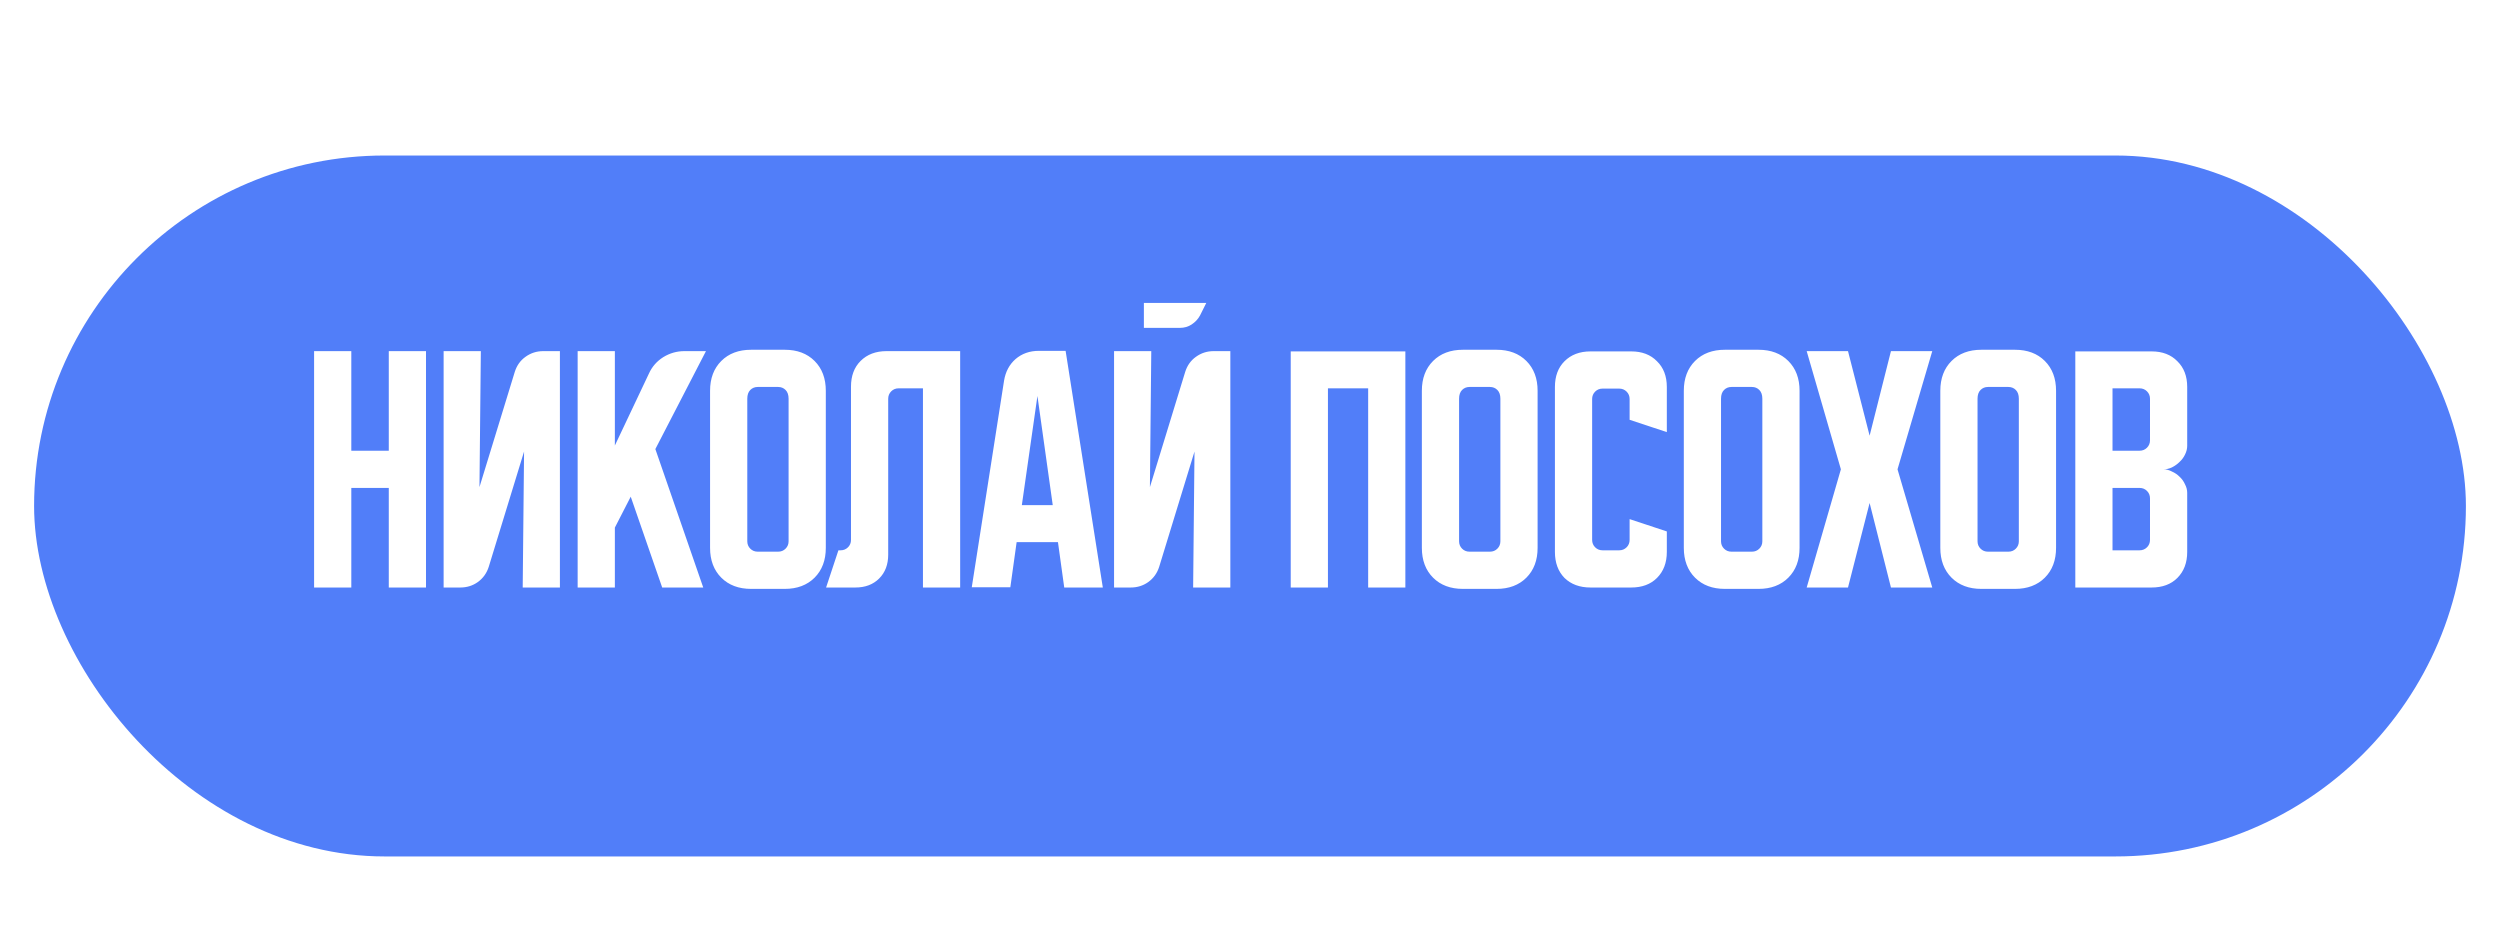
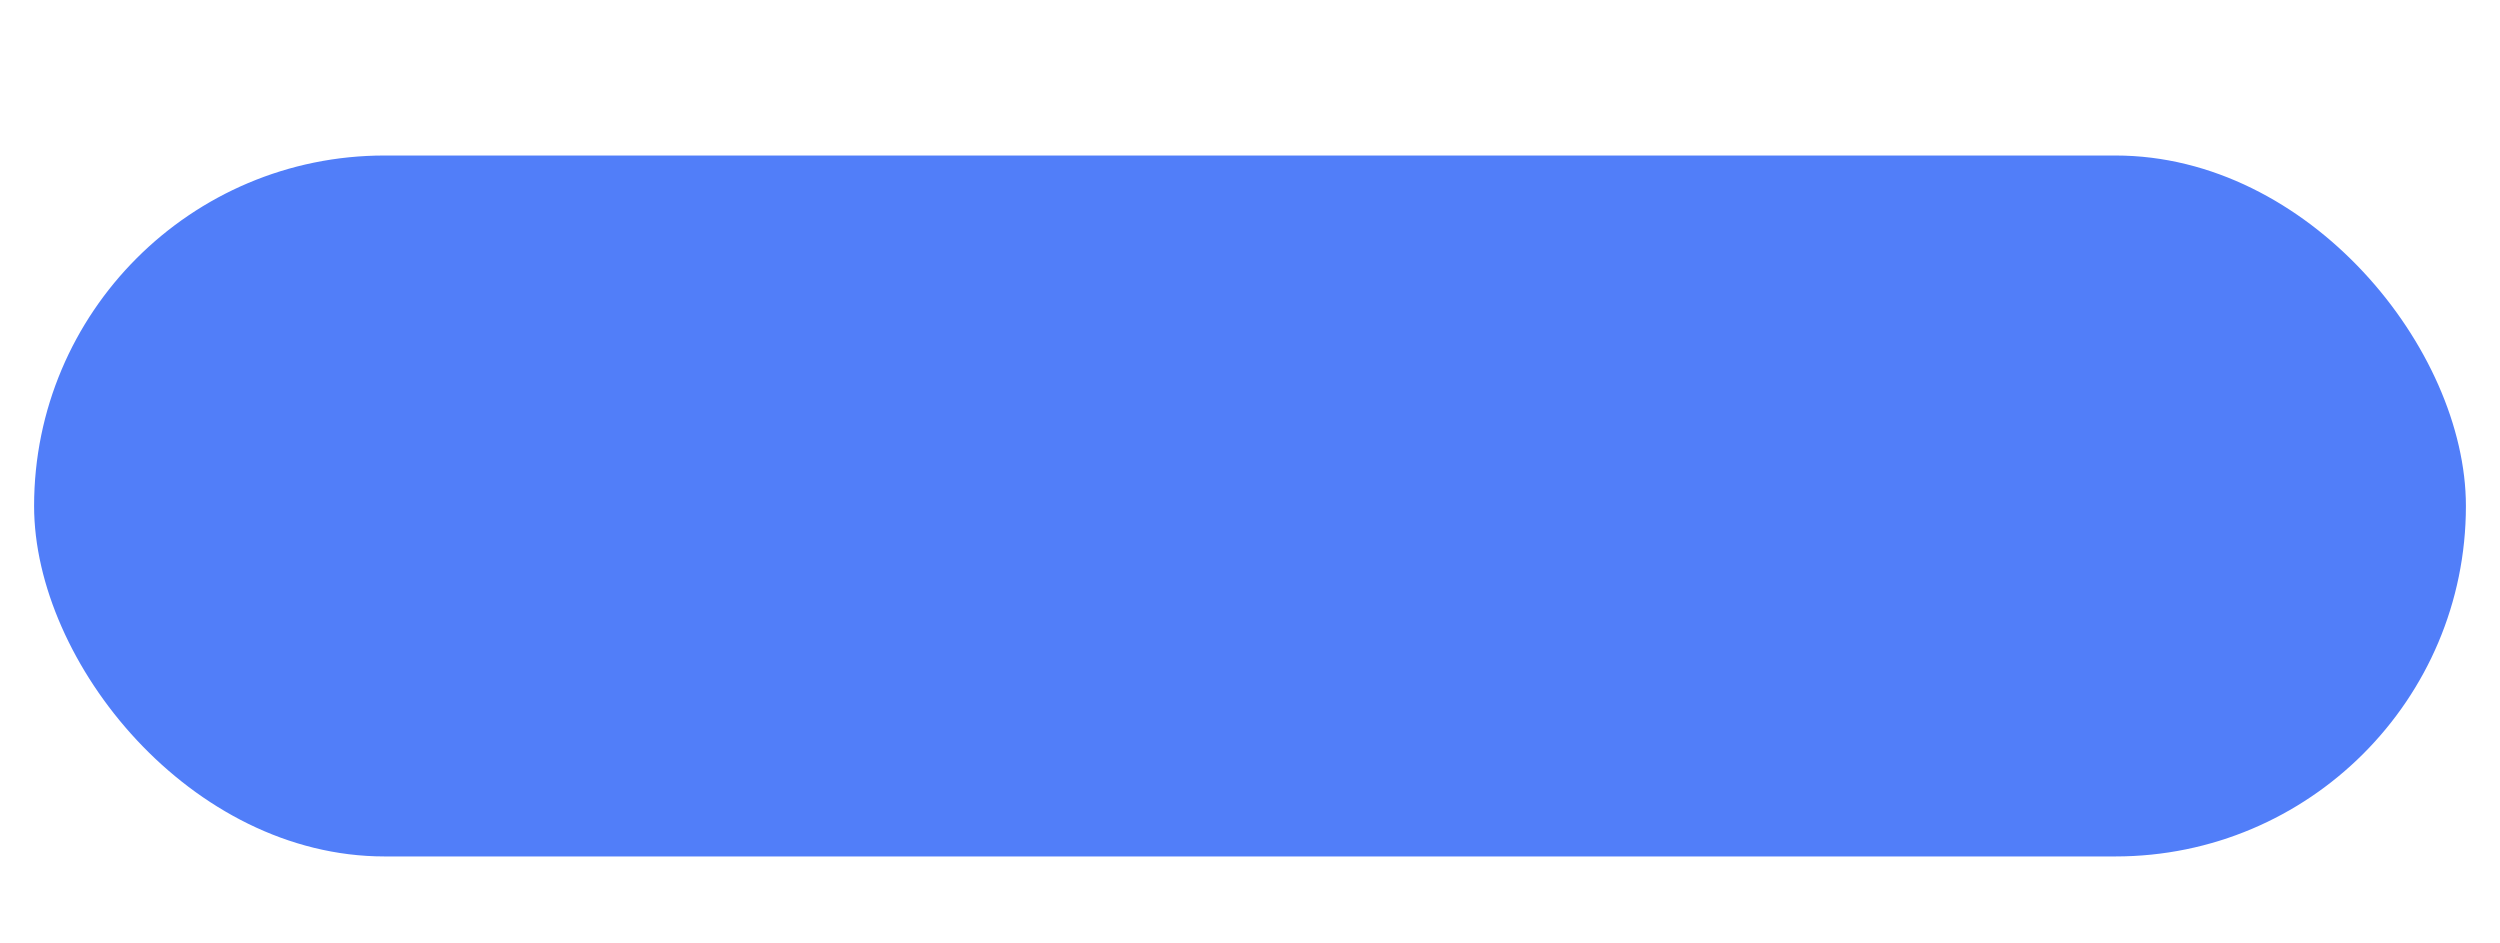
<svg xmlns="http://www.w3.org/2000/svg" width="220" height="83" viewBox="0 0 220 83" fill="none">
  <g filter="url(#filter0_i_187_525)">
    <rect x="3" y="10.659" width="214" height="61.682" rx="30.841" fill="#517EF9" />
  </g>
-   <path d="M27.64 30.899H30.915V39.663H34.213V30.899H37.488V51.701H34.213V42.937H30.915V51.701H27.64V30.899ZM39.039 51.701V30.899H42.314L42.193 42.865L45.299 32.729C45.476 32.167 45.789 31.726 46.238 31.404C46.704 31.067 47.225 30.899 47.803 30.899H49.272V51.701H45.998L46.118 39.735L43.012 49.872C42.835 50.433 42.514 50.883 42.049 51.22C41.599 51.541 41.086 51.701 40.508 51.701H39.039ZM54.108 30.899V39.205L57.117 32.849C57.39 32.255 57.808 31.782 58.369 31.428C58.947 31.075 59.565 30.899 60.223 30.899H62.125L57.671 39.518L61.885 51.701H58.273L55.504 43.708L54.108 46.428V51.701H50.833V30.899H54.108ZM62.486 34.39C62.486 33.298 62.815 32.424 63.473 31.766C64.131 31.108 65.006 30.779 66.098 30.779H69.059C70.151 30.779 71.025 31.108 71.684 31.766C72.342 32.424 72.671 33.298 72.671 34.39V48.21C72.671 49.302 72.342 50.176 71.684 50.835C71.025 51.493 70.151 51.822 69.059 51.822H66.098C65.006 51.822 64.131 51.493 63.473 50.835C62.815 50.176 62.486 49.302 62.486 48.21V34.39ZM66.676 48.547H68.481C68.738 48.547 68.955 48.459 69.131 48.282C69.308 48.106 69.396 47.889 69.396 47.632V35.088C69.396 34.751 69.308 34.494 69.131 34.318C68.955 34.141 68.738 34.053 68.481 34.053H66.676C66.419 34.053 66.202 34.141 66.025 34.318C65.849 34.494 65.761 34.751 65.761 35.088V47.632C65.761 47.889 65.849 48.106 66.025 48.282C66.202 48.459 66.419 48.547 66.676 48.547ZM72.696 51.701L73.78 48.427H73.972C74.229 48.427 74.446 48.339 74.623 48.162C74.799 47.986 74.887 47.769 74.887 47.512V34.029C74.887 33.082 75.168 32.327 75.73 31.766C76.308 31.188 77.07 30.899 78.017 30.899H84.494V51.701H81.22V34.173H79.077C78.82 34.173 78.603 34.262 78.427 34.438C78.25 34.615 78.162 34.831 78.162 35.088V48.812C78.162 49.679 77.897 50.377 77.367 50.907C76.838 51.437 76.139 51.701 75.273 51.701H72.696ZM88.357 33.499C88.485 32.713 88.822 32.079 89.368 31.597C89.93 31.116 90.612 30.875 91.414 30.875H93.774L97.048 51.701H93.653L93.1 47.705H89.464L88.91 51.677H85.516L88.357 33.499ZM89.922 44.454H92.642L91.294 34.847L89.922 44.454ZM101.312 30.899L101.192 42.865L104.297 32.729C104.474 32.167 104.787 31.726 105.236 31.404C105.702 31.067 106.224 30.899 106.801 30.899H108.27V51.701H104.996L105.116 39.735L102.01 49.872C101.834 50.433 101.513 50.883 101.047 51.22C100.598 51.541 100.084 51.701 99.506 51.701H98.037V30.899H101.312ZM106.151 26.661L105.598 27.769C105.421 28.09 105.172 28.355 104.851 28.563C104.546 28.756 104.209 28.852 103.84 28.852H100.662V26.661H106.151ZM113.584 30.923H123.672V51.701H120.398V34.173H116.859V51.701H113.584V30.923ZM125.124 34.39C125.124 33.298 125.453 32.424 126.111 31.766C126.769 31.108 127.644 30.779 128.736 30.779H131.697C132.789 30.779 133.663 31.108 134.322 31.766C134.98 32.424 135.309 33.298 135.309 34.39V48.21C135.309 49.302 134.98 50.176 134.322 50.835C133.663 51.493 132.789 51.822 131.697 51.822H128.736C127.644 51.822 126.769 51.493 126.111 50.835C125.453 50.176 125.124 49.302 125.124 48.21V34.39ZM129.313 48.547H131.119C131.376 48.547 131.593 48.459 131.769 48.282C131.946 48.106 132.034 47.889 132.034 47.632V35.088C132.034 34.751 131.946 34.494 131.769 34.318C131.593 34.141 131.376 34.053 131.119 34.053H129.313C129.057 34.053 128.84 34.141 128.663 34.318C128.487 34.494 128.399 34.751 128.399 35.088V47.632C128.399 47.889 128.487 48.106 128.663 48.282C128.84 48.459 129.057 48.547 129.313 48.547ZM136.833 48.571V34.053C136.833 33.106 137.114 32.352 137.676 31.79C138.254 31.212 139.016 30.923 139.963 30.923H143.551C144.498 30.923 145.252 31.212 145.814 31.79C146.392 32.352 146.681 33.106 146.681 34.053V38.026L143.406 36.942V35.112C143.406 34.855 143.318 34.639 143.142 34.462C142.965 34.286 142.748 34.197 142.492 34.197H141.023C140.766 34.197 140.549 34.286 140.373 34.462C140.196 34.639 140.108 34.855 140.108 35.112V47.512C140.108 47.769 140.196 47.986 140.373 48.162C140.549 48.339 140.766 48.427 141.023 48.427H142.492C142.748 48.427 142.965 48.339 143.142 48.162C143.318 47.986 143.406 47.769 143.406 47.512V45.682L146.681 46.766V48.571C146.681 49.518 146.392 50.281 145.814 50.859C145.252 51.42 144.498 51.701 143.551 51.701H139.963C139.016 51.701 138.254 51.42 137.676 50.859C137.114 50.281 136.833 49.518 136.833 48.571ZM148.176 34.39C148.176 33.298 148.505 32.424 149.163 31.766C149.821 31.108 150.696 30.779 151.788 30.779H154.749C155.841 30.779 156.715 31.108 157.373 31.766C158.032 32.424 158.361 33.298 158.361 34.39V48.21C158.361 49.302 158.032 50.176 157.373 50.835C156.715 51.493 155.841 51.822 154.749 51.822H151.788C150.696 51.822 149.821 51.493 149.163 50.835C148.505 50.176 148.176 49.302 148.176 48.21V34.39ZM152.365 48.547H154.171C154.428 48.547 154.645 48.459 154.821 48.282C154.998 48.106 155.086 47.889 155.086 47.632V35.088C155.086 34.751 154.998 34.494 154.821 34.318C154.645 34.141 154.428 34.053 154.171 34.053H152.365C152.109 34.053 151.892 34.141 151.715 34.318C151.539 34.494 151.45 34.751 151.45 35.088V47.632C151.45 47.889 151.539 48.106 151.715 48.282C151.892 48.459 152.109 48.547 152.365 48.547ZM158.988 51.701L161.998 41.3L158.988 30.899H162.624L164.526 38.339L166.404 30.899H170.039L166.982 41.3L170.039 51.701H166.404L164.526 44.262L162.624 51.701H158.988ZM170.748 34.39C170.748 33.298 171.077 32.424 171.735 31.766C172.393 31.108 173.268 30.779 174.36 30.779H177.321C178.413 30.779 179.288 31.108 179.946 31.766C180.604 32.424 180.933 33.298 180.933 34.39V48.21C180.933 49.302 180.604 50.176 179.946 50.835C179.288 51.493 178.413 51.822 177.321 51.822H174.36C173.268 51.822 172.393 51.493 171.735 50.835C171.077 50.176 170.748 49.302 170.748 48.21V34.39ZM174.938 48.547H176.743C177 48.547 177.217 48.459 177.393 48.282C177.57 48.106 177.658 47.889 177.658 47.632V35.088C177.658 34.751 177.57 34.494 177.393 34.318C177.217 34.141 177 34.053 176.743 34.053H174.938C174.681 34.053 174.464 34.141 174.288 34.318C174.111 34.494 174.023 34.751 174.023 35.088V47.632C174.023 47.889 174.111 48.106 174.288 48.282C174.464 48.459 174.681 48.547 174.938 48.547ZM182.627 30.923H189.344C190.291 30.923 191.046 31.212 191.608 31.79C192.185 32.352 192.474 33.106 192.474 34.053V39.23C192.474 39.486 192.41 39.743 192.282 40C192.169 40.241 192.009 40.457 191.8 40.65C191.608 40.843 191.383 41.003 191.126 41.132C190.885 41.244 190.644 41.3 190.404 41.3C190.644 41.3 190.885 41.364 191.126 41.493C191.383 41.605 191.608 41.758 191.8 41.95C192.009 42.143 192.169 42.367 192.282 42.624C192.41 42.865 192.474 43.114 192.474 43.371V48.571C192.474 49.518 192.185 50.281 191.608 50.859C191.046 51.42 190.291 51.701 189.344 51.701H182.627V30.923ZM185.901 42.937V48.427H188.285C188.542 48.427 188.758 48.339 188.935 48.162C189.112 47.986 189.2 47.769 189.2 47.512V43.852C189.2 43.596 189.112 43.379 188.935 43.202C188.758 43.026 188.542 42.937 188.285 42.937H185.901ZM188.285 39.663C188.542 39.663 188.758 39.575 188.935 39.398C189.112 39.221 189.2 39.005 189.2 38.748V35.088C189.2 34.831 189.112 34.615 188.935 34.438C188.758 34.262 188.542 34.173 188.285 34.173H185.901V39.663H188.285Z" fill="white" />
  <defs>
    <filter id="filter0_i_187_525" x="3" y="10.659" width="214" height="64.708" filterUnits="userSpaceOnUse" color-interpolation-filters="sRGB">
      <feFlood flood-opacity="0" result="BackgroundImageFix" />
      <feBlend mode="normal" in="SourceGraphic" in2="BackgroundImageFix" result="shape" />
      <feColorMatrix in="SourceAlpha" type="matrix" values="0 0 0 0 0 0 0 0 0 0 0 0 0 0 0 0 0 0 127 0" result="hardAlpha" />
      <feOffset dy="3.026" />
      <feGaussianBlur stdDeviation="5.295" />
      <feComposite in2="hardAlpha" operator="arithmetic" k2="-1" k3="1" />
      <feColorMatrix type="matrix" values="0 0 0 0 1 0 0 0 0 1 0 0 0 0 1 0 0 0 0.25 0" />
      <feBlend mode="normal" in2="shape" result="effect1_innerShadow_187_525" />
    </filter>
  </defs>
</svg>